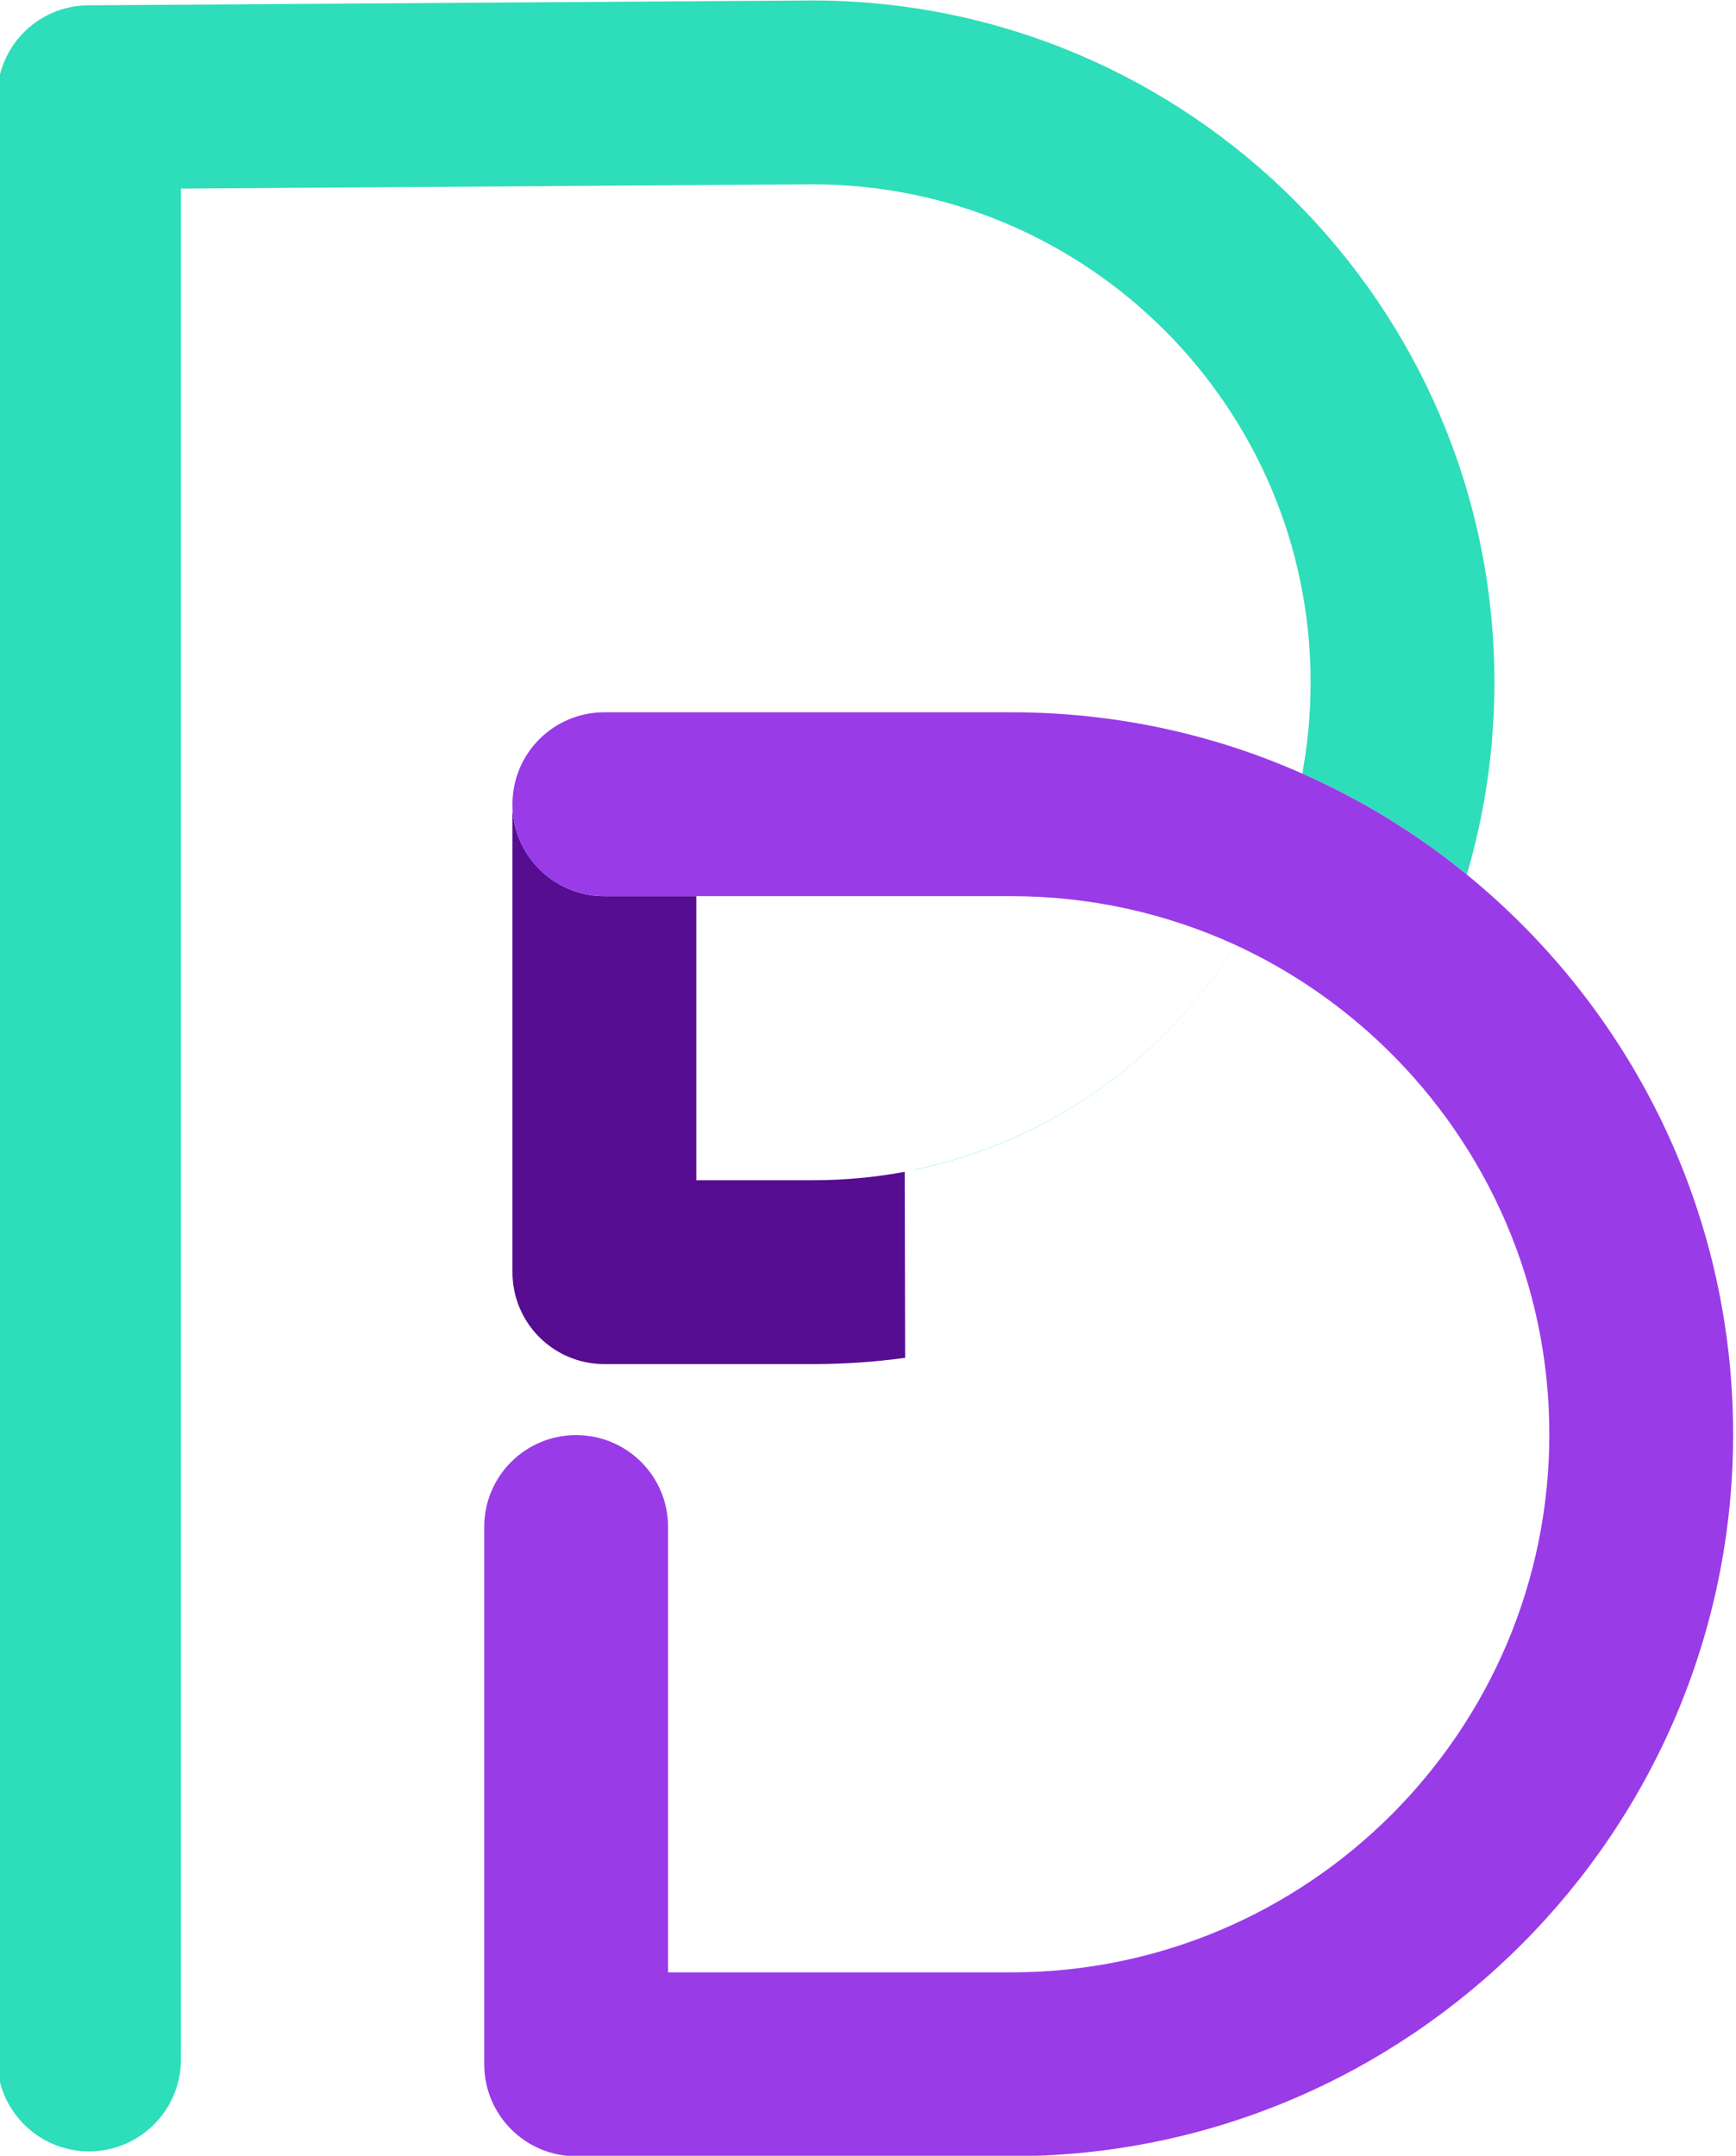
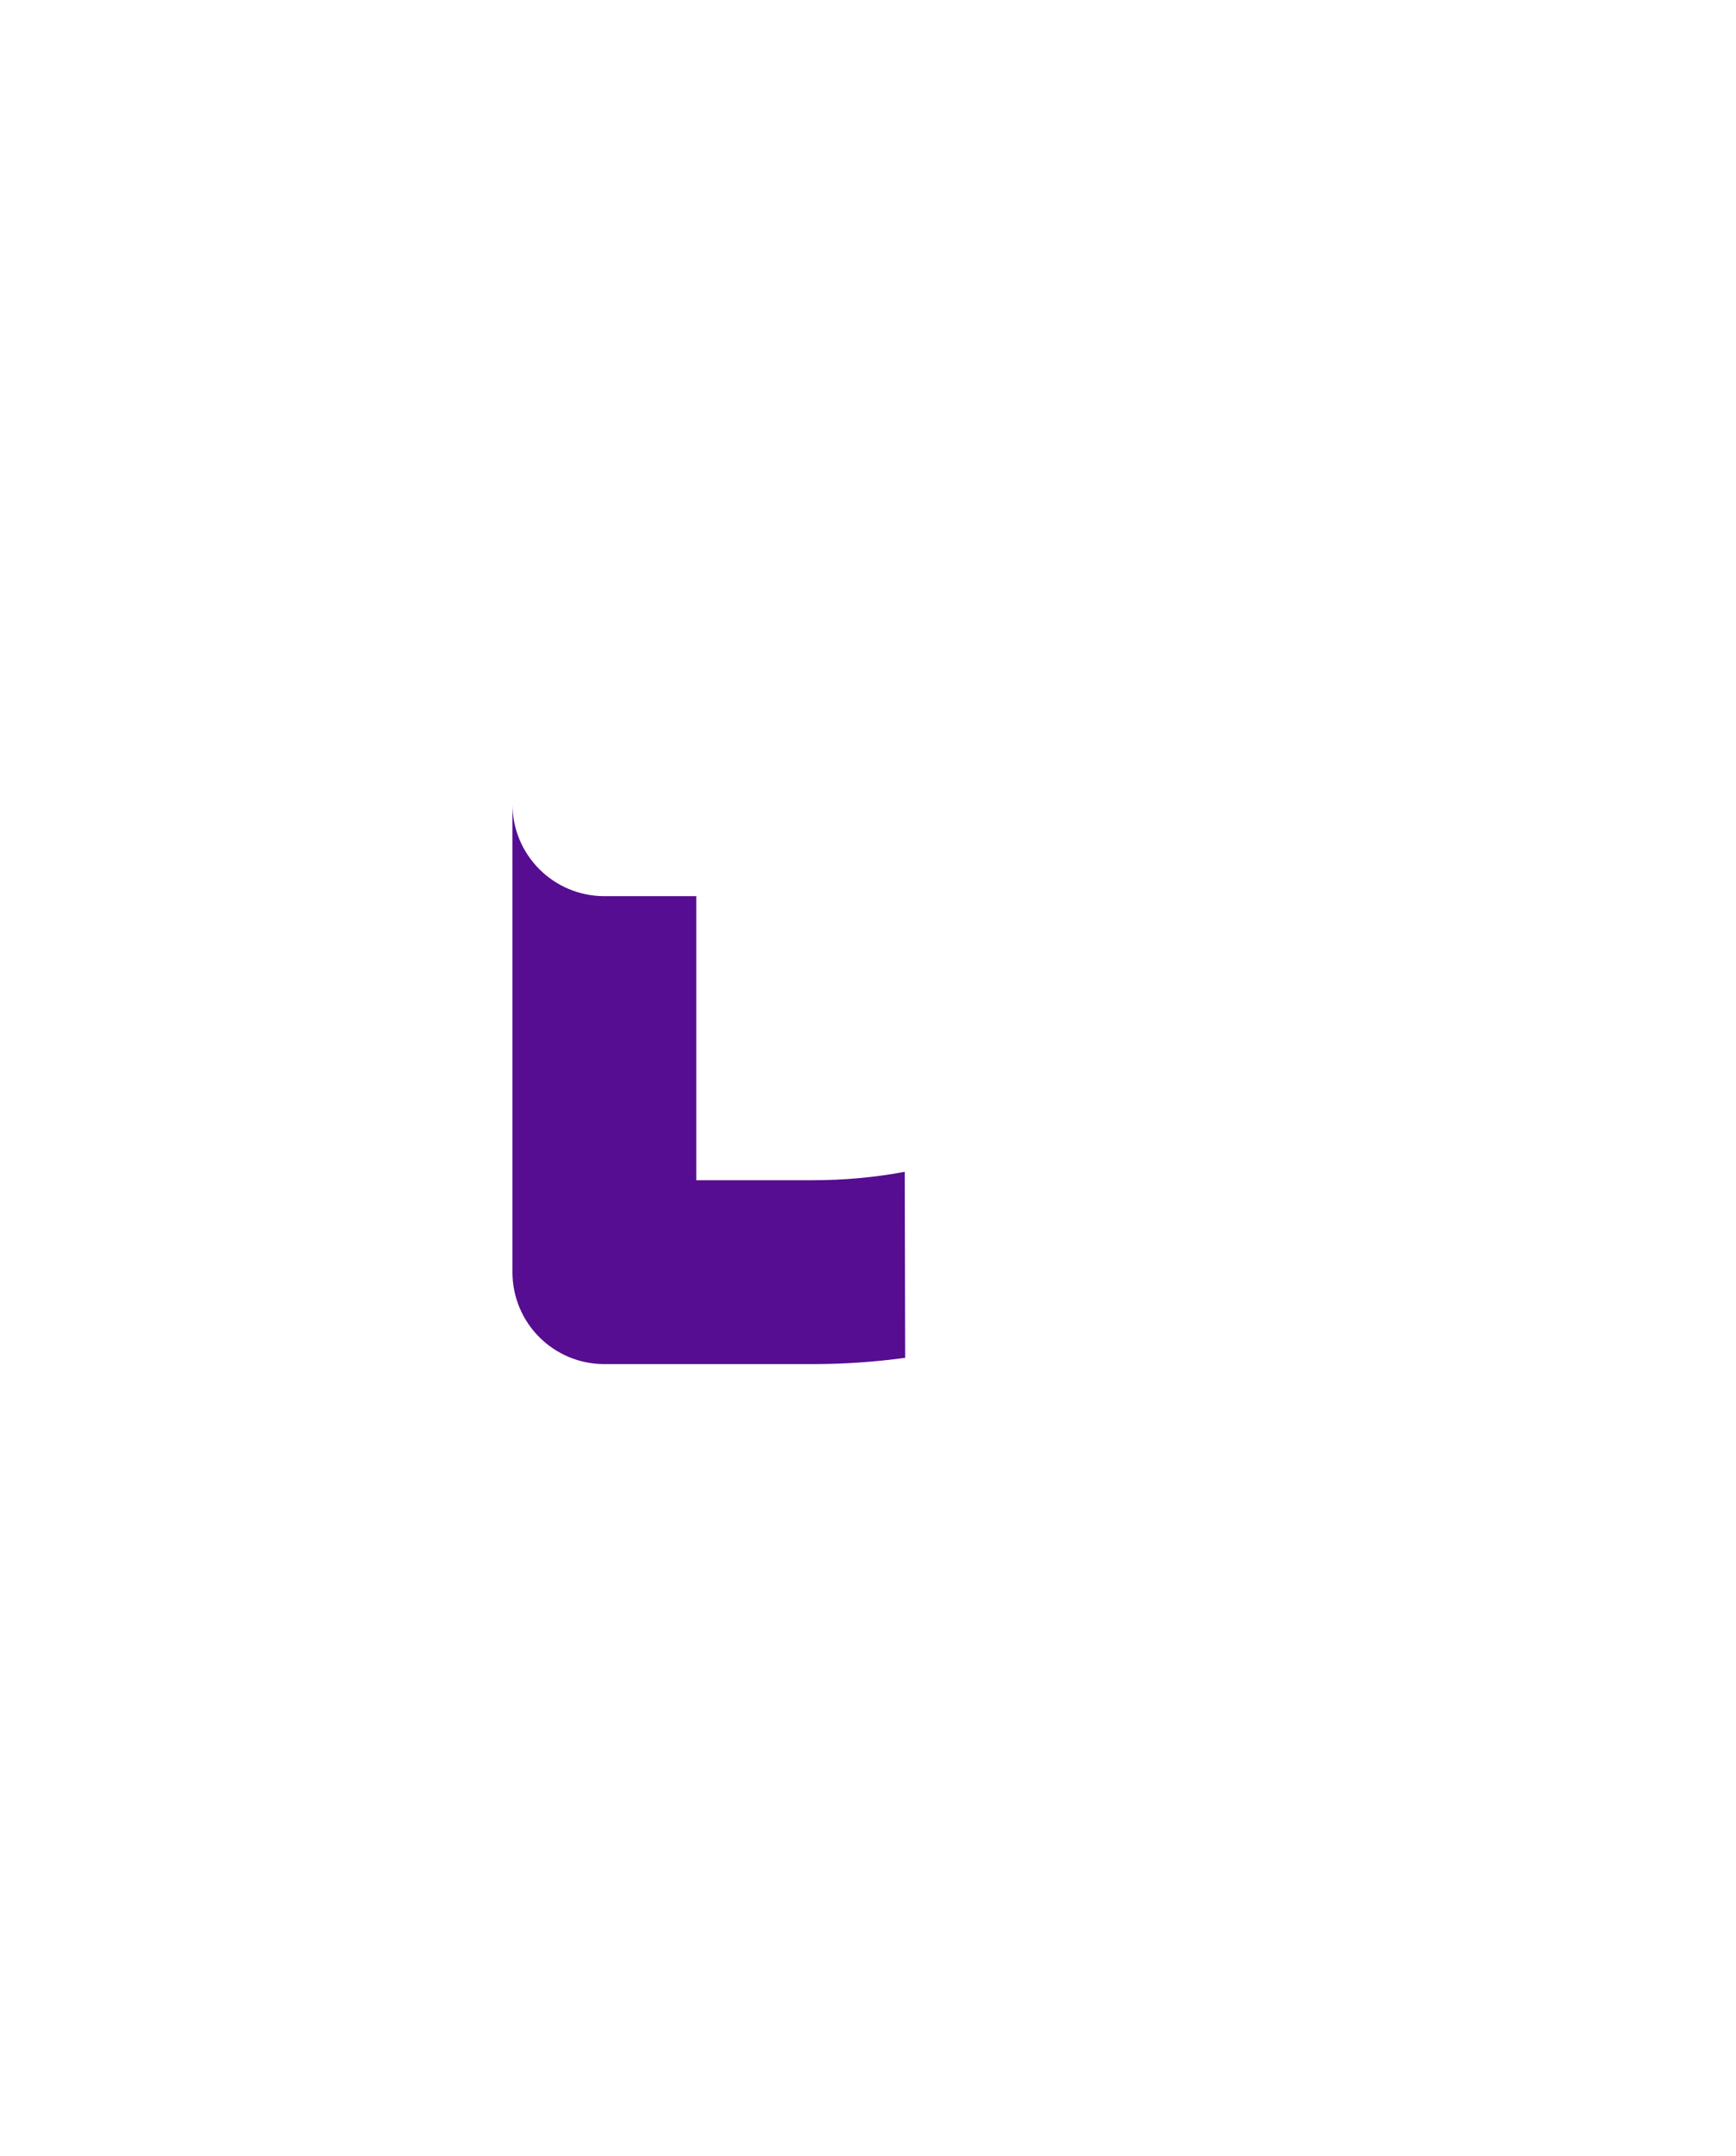
<svg xmlns="http://www.w3.org/2000/svg" xml:space="preserve" width="46.964mm" height="58.304mm" version="1.1" style="shape-rendering:geometricPrecision; text-rendering:geometricPrecision; image-rendering:optimizeQuality; fill-rule:evenodd; clip-rule:evenodd" viewBox="0 0 4696.36 5830.4">
  <defs>
    <style type="text/css">
   
    .fil1 {fill:#2EDDBA}
    .fil0 {fill:#560D91}
    .fil2 {fill:#9A3BE8}
   
  </style>
  </defs>
  <g id="Layer_x0020_1">
    <path class="fil0" d="M2198.7 3689.29l-563.72 0c-137.3,0 -248.65,-110.89 -248.65,-248.65l0 -1265.55c0,-137.75 111.35,-248.65 248.65,-248.65l0 0c-137.3,0 -248.65,110.9 -248.65,248.65 0,137.19 111.35,248.65 248.65,248.65l248.65 0 0 768.25 315.07 0c85,0 168.2,-7.61 248.9,-22.79l1.16 503.16c-81.8,11.13 -165.26,16.93 -250.06,16.93z" />
-     <path class="fil1" d="M240.88 5818.53c-137.3,0 -248.65,-111.46 -248.65,-248.65l0 -5306.82c0,-137.18 110.32,-248.08 246.99,-248.65l1957.88 -13.15c1018.49,0 1845.73,827.12 1845.73,1844.02 0,180.62 -26.07,354.97 -74.6,520.16 -134.78,-110.32 -284.32,-202.35 -445.28,-273.23 14.86,-80.02 22.63,-162.34 22.63,-246.93 0,-742.52 -604.19,-1346.72 -1346.88,-1346.72l-1709.17 11.44 0 5059.88c0,137.19 -111.29,248.65 -248.65,248.65z" />
-     <path class="fil2" d="M2735.96 5831.68l-1177.35 0c-137.35,0 -248.59,-111.46 -248.59,-248.65l0 -1453.6c0,-137.19 111.24,-248.08 248.59,-248.08 137.36,0 248.65,110.89 248.65,248.08l0 1204.95 928.7 0c802.54,0 1455.43,-652.78 1455.43,-1455.32 0,-407.56 -168.4,-776.24 -439.17,-1040.9 -118.78,-116.03 -257.17,-212.07 -409.78,-282.37 -184.69,-84.6 -390.19,-132.05 -606.48,-132.05l-1100.98 0c-137.3,0 -248.65,-111.46 -248.65,-248.65 0,-137.75 111.35,-248.65 248.65,-248.65l1100.98 0c279.8,0 546.11,58.88 786.99,165.77 160.96,70.88 310.5,162.91 445.28,273.23 439.34,358.4 720.4,903.72 720.4,1513.62 0,1076.34 -875.99,1952.62 -1952.67,1952.62z" />
-     <path class="fil1" d="M2471.13 3164.55l0 -0.57c366.4,-75.45 678.84,-300.1 870.85,-607.62 0.05,0 0.17,0 0.23,0 -191.95,307.52 -504.51,532.74 -871.08,608.19z" />
  </g>
</svg>